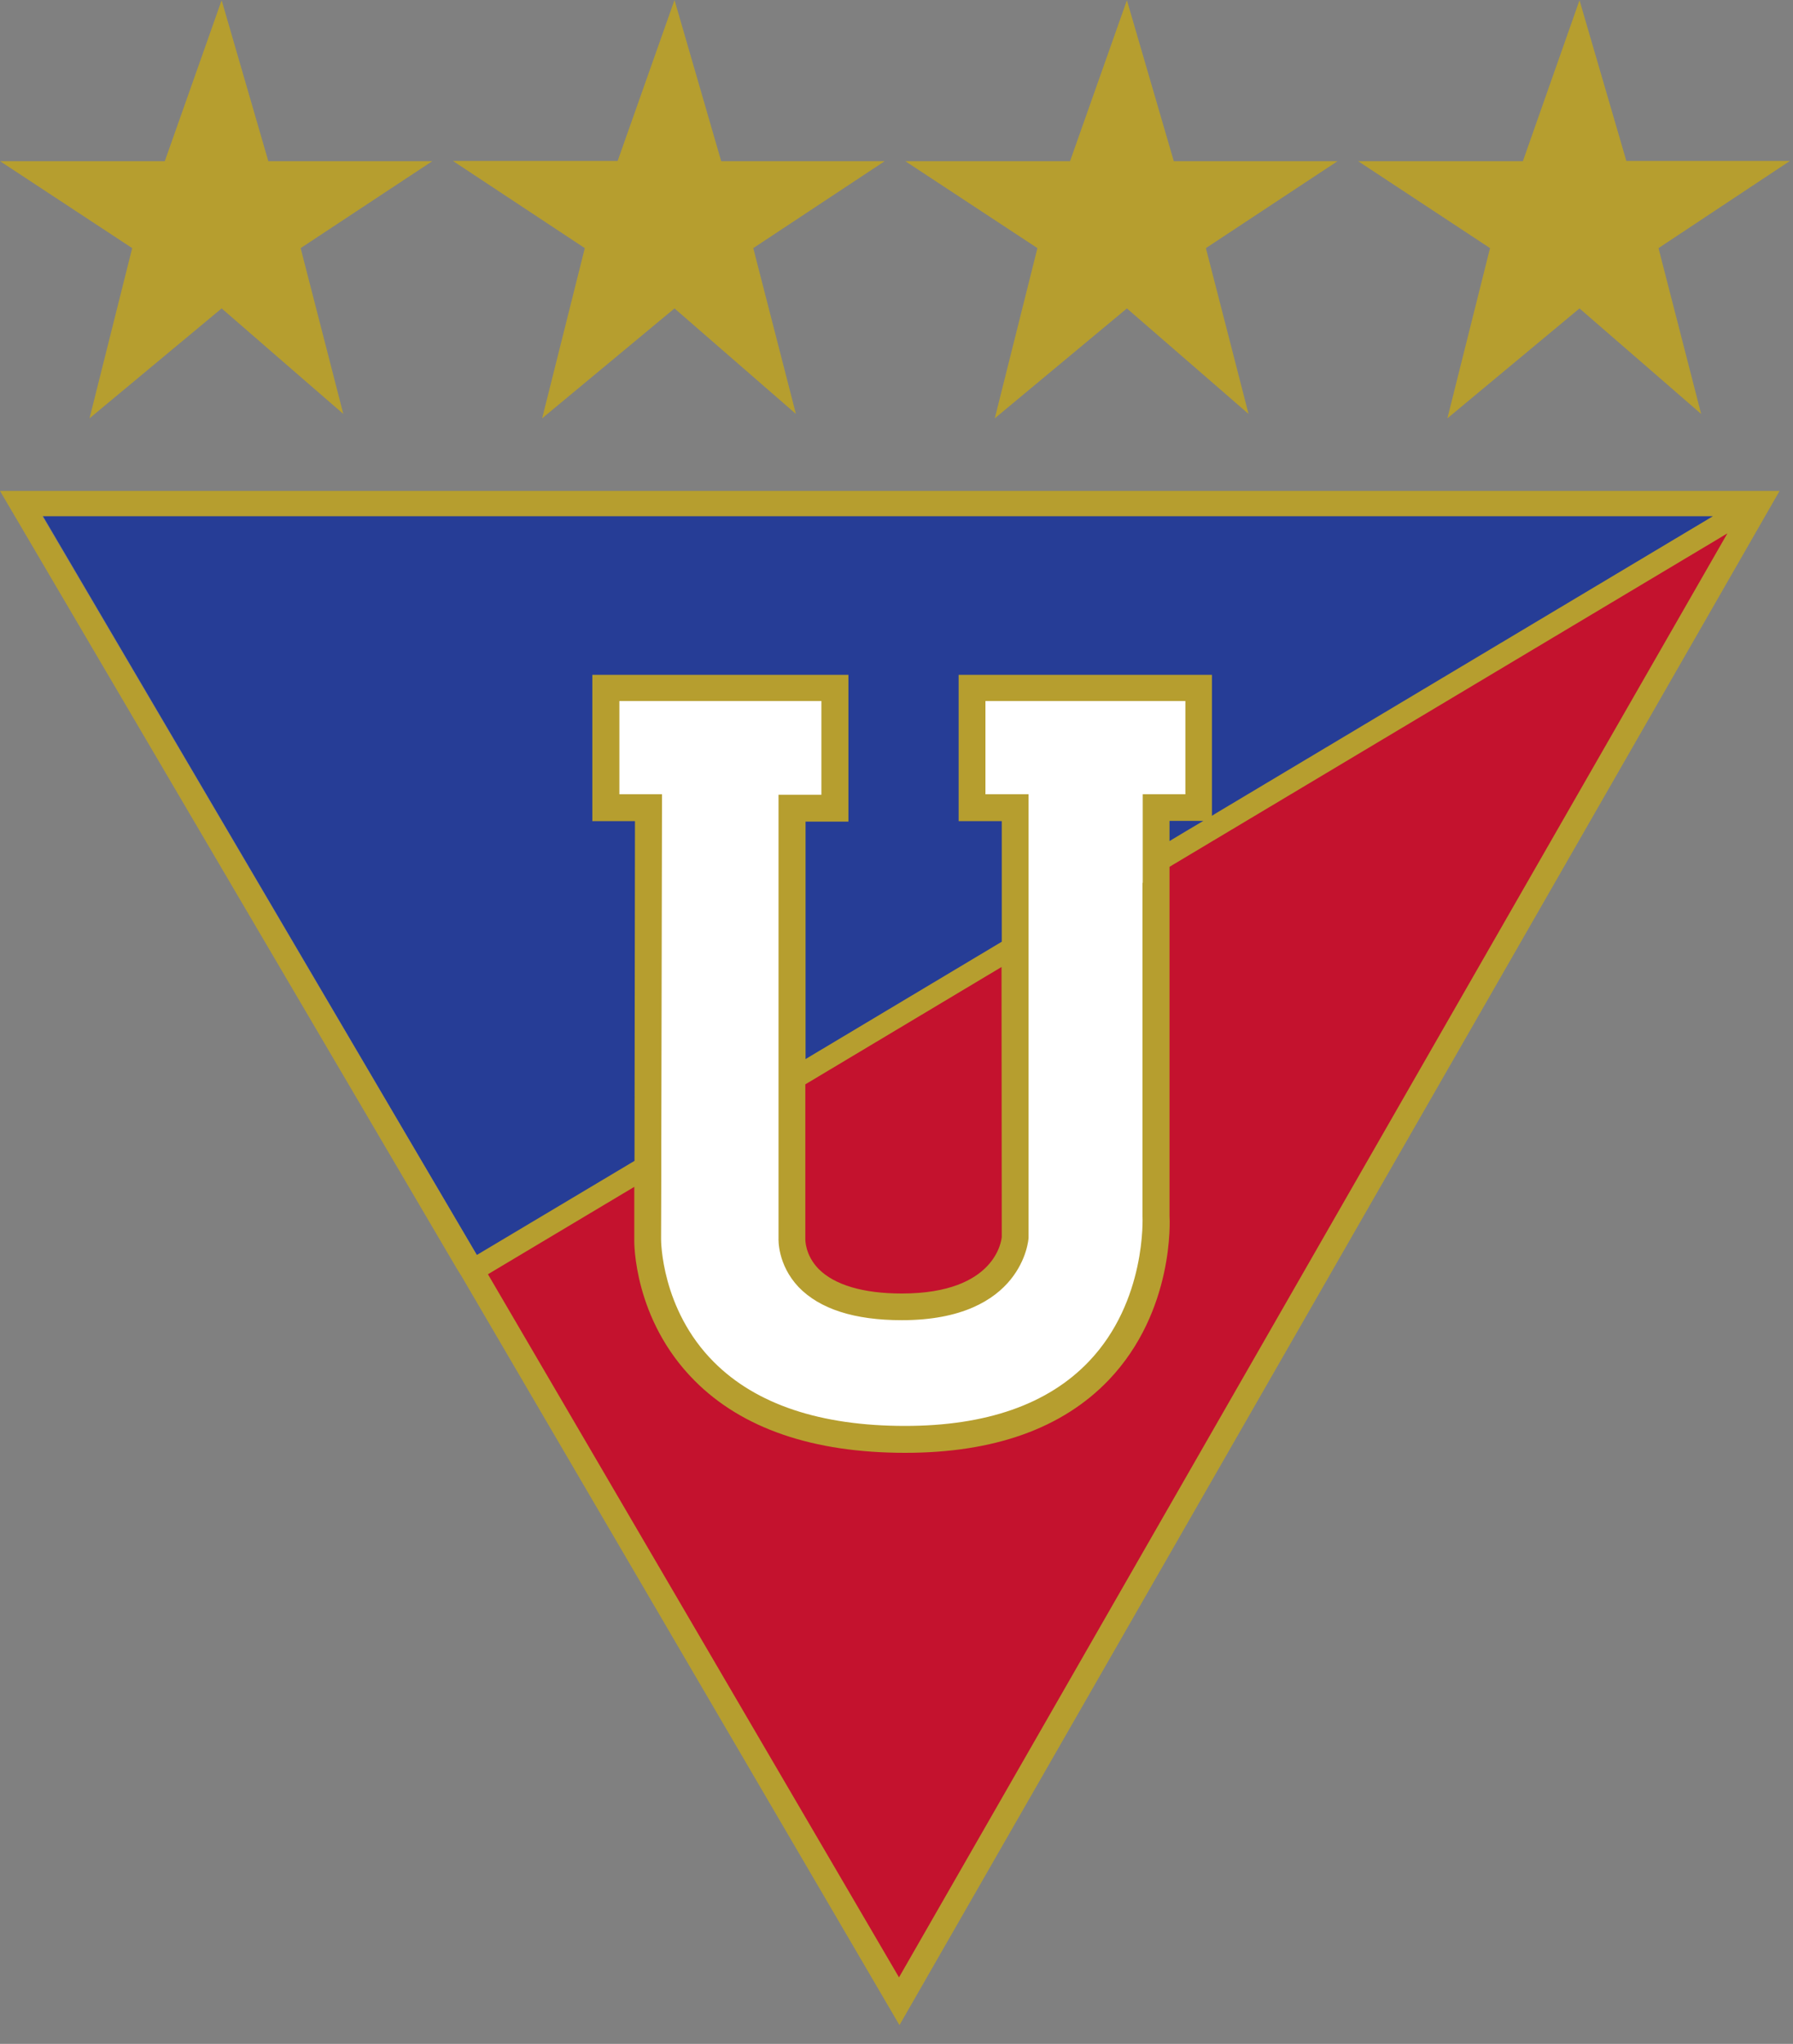
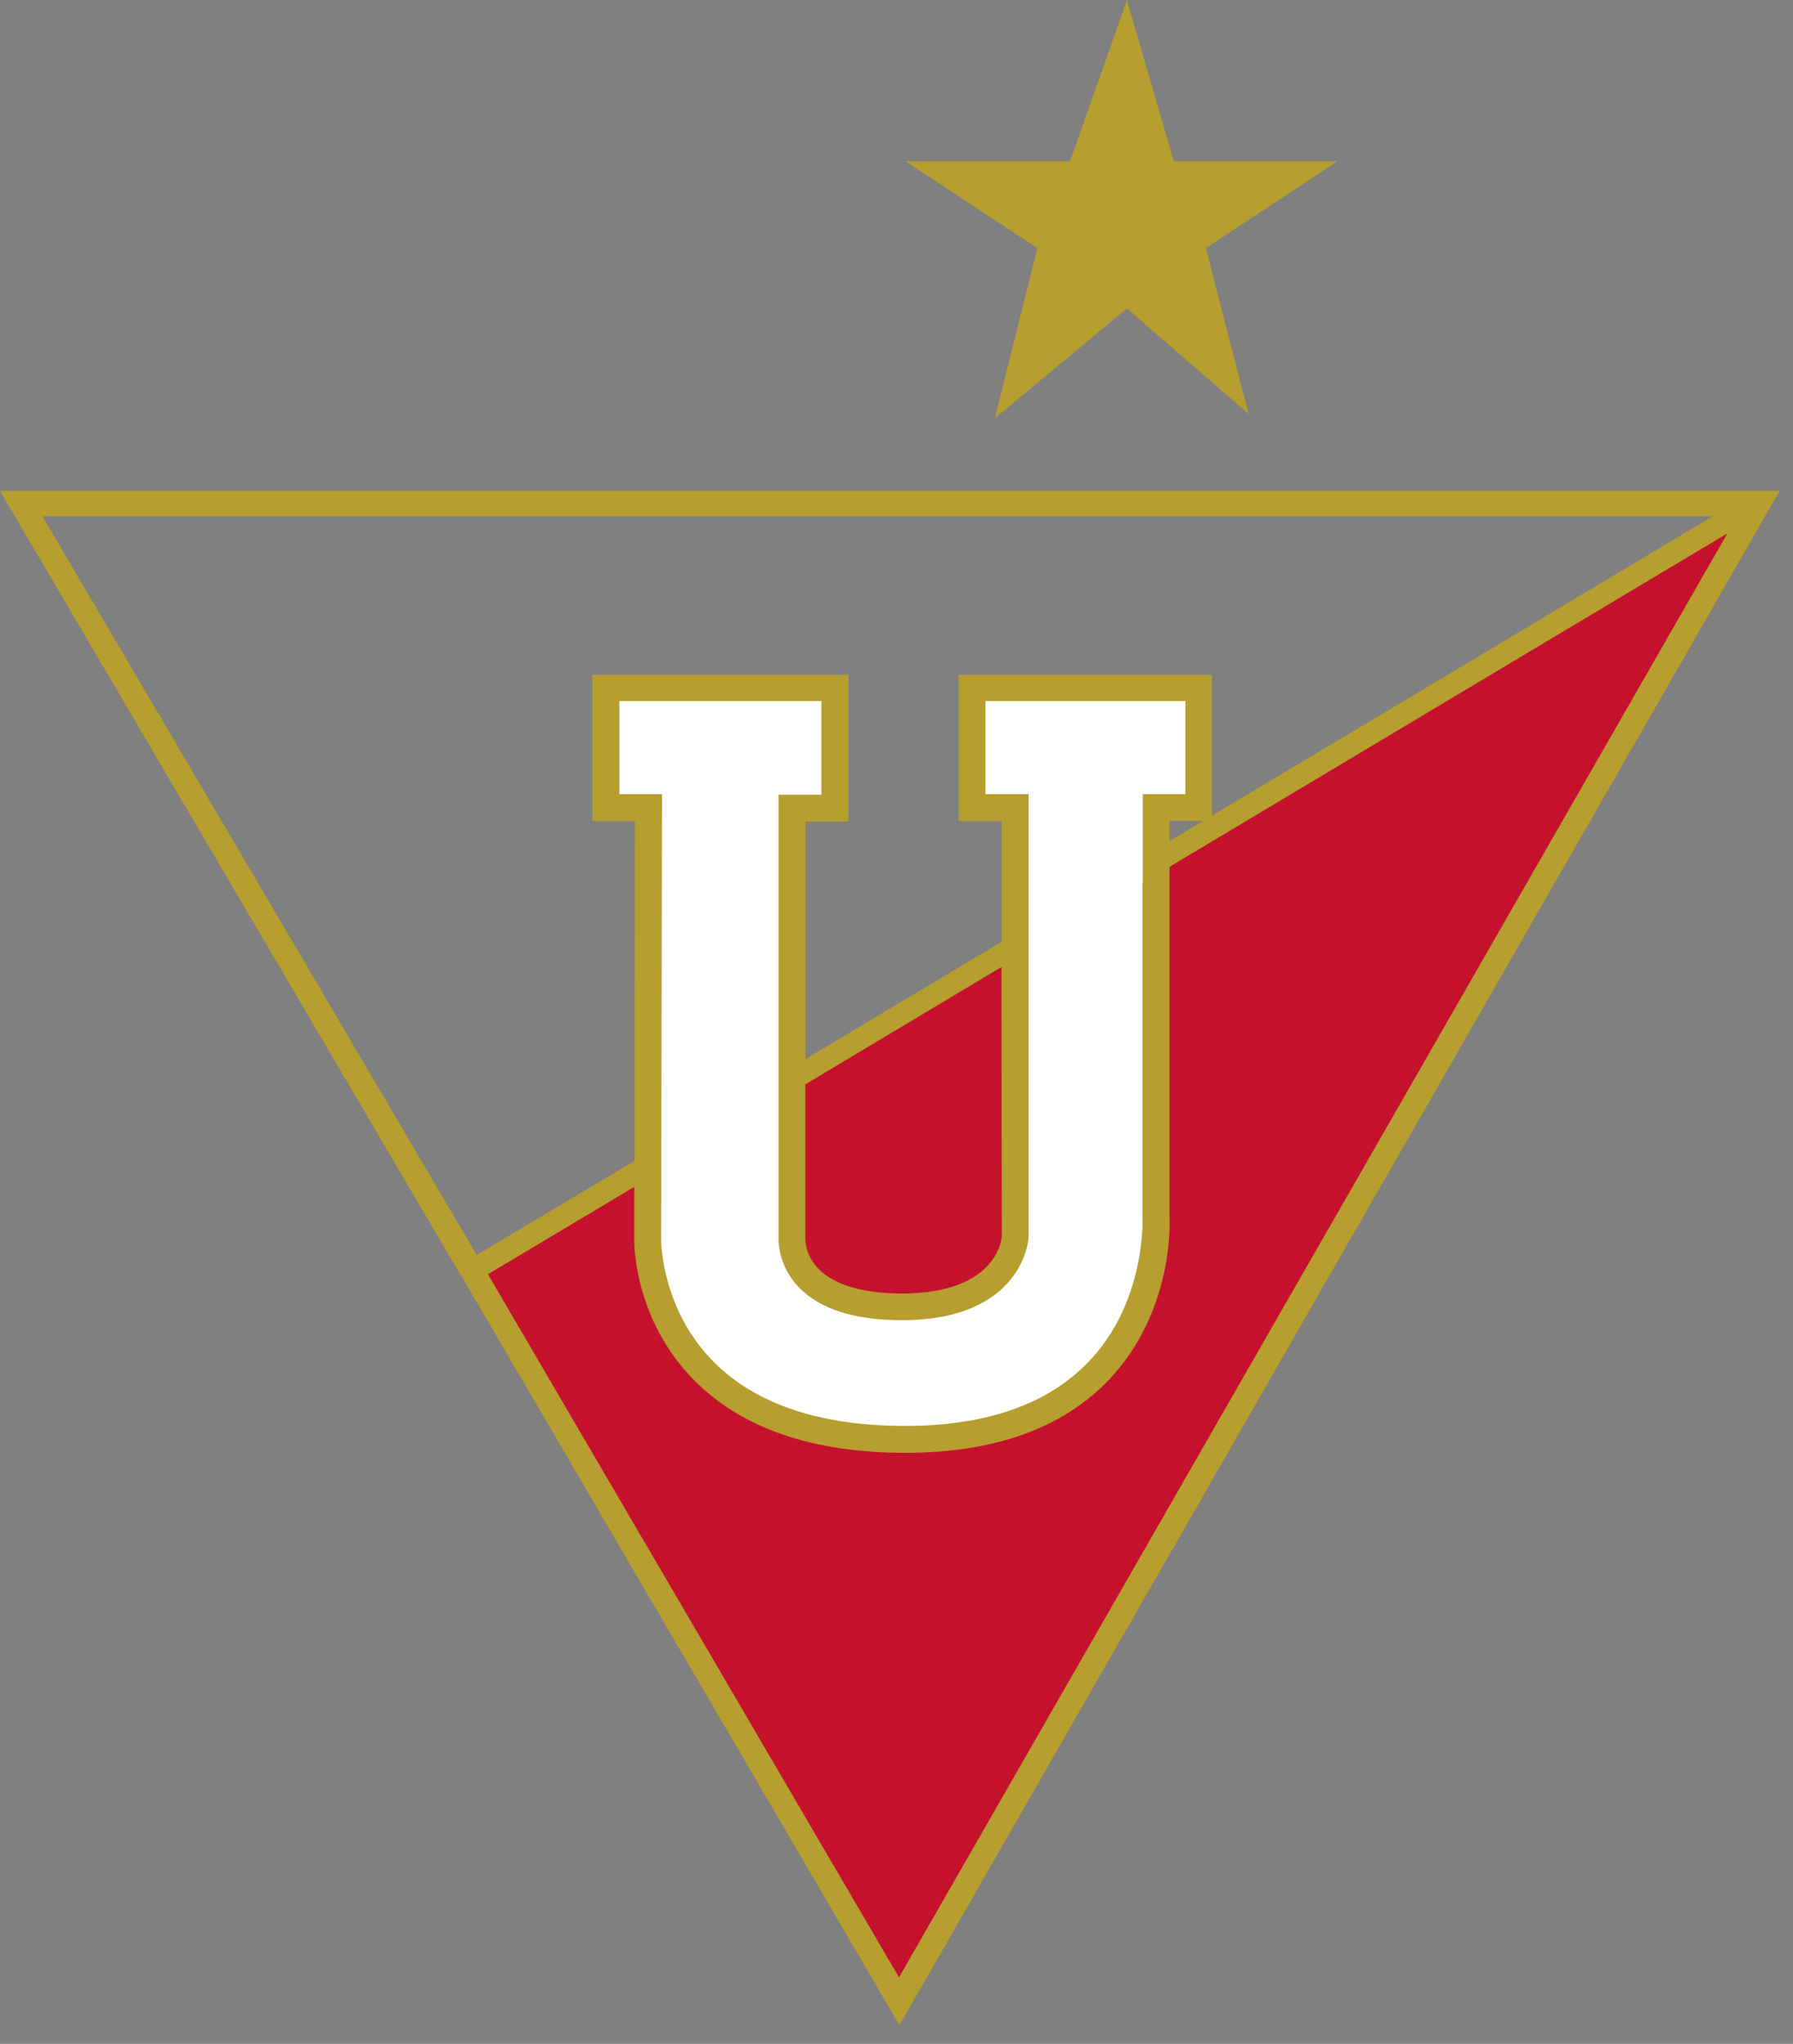
<svg xmlns="http://www.w3.org/2000/svg" fill="none" height="100%" overflow="visible" preserveAspectRatio="none" style="display: block;" viewBox="0 0 86 98" width="100%">
  <rect x="0" y="0" width="86" height="98" fill="#808080" stroke="none" />
  <g id="Group">
    <g id="g386">
      <path d="M43.325 95.247L83.806 24.598L22.782 60.623L43.325 95.247Z" fill="#C4122E" id="path388" />
    </g>
    <g id="g390">
-       <path d="M83.277 24.646H2L23.023 60.426L83.277 24.646Z" fill="#263D96" id="path392" />
-     </g>
+       </g>
    <g id="g394">
      <path d="M31.375 38.886H29.363V33.182H40.182V38.897H38.159V59.422C38.159 59.422 38.394 62.736 43.356 62.658C48.106 62.58 48.709 59.367 48.709 59.367V38.897H46.675V33.193H57.394V38.897H55.382V59.422C55.382 59.422 54.141 68.973 43.523 68.962C32.593 68.929 31.341 59.422 31.341 59.422L31.375 38.886Z" fill="#F8F8F7" id="path396" />
    </g>
    <g id="g398">
      <path d="M46.454 33.115V38.819H48.488V45.124V59.289C48.488 59.289 47.884 62.502 43.134 62.58C38.172 62.658 37.948 59.345 37.948 59.345V51.406V38.83H39.971V33.115H29.141V38.819H31.153L31.13 55.464V59.356C31.13 59.356 32.393 68.862 43.302 68.885C53.92 68.907 55.16 59.345 55.16 59.345V41.154V38.819H57.172V33.115H46.454Z" fill="white" id="path400" />
    </g>
    <g id="g402">
      <g id="path404">
</g>
    </g>
    <g id="g406">
      <path d="M43.12 94.811L23.404 61.098L30.423 56.907V59.408C30.412 59.564 30.389 63.267 33.318 66.202C35.598 68.493 38.995 69.66 43.421 69.66C47.691 69.66 50.966 68.481 53.179 66.169C56.342 62.855 56.107 58.452 56.096 58.308V41.563L56.241 41.474L82.853 25.574L43.12 94.811ZM48.048 59.308C48.037 59.419 47.803 62.021 43.254 62.021C41.398 62.021 40.024 61.61 39.264 60.843C38.615 60.176 38.627 59.453 38.627 59.397V51.992L48.037 46.366L48.048 59.308ZM54.799 42.33V58.319C54.799 58.363 55 62.388 52.217 65.29C50.261 67.336 47.3 68.37 43.41 68.37C39.353 68.37 36.268 67.336 34.245 65.312C31.697 62.766 31.708 59.453 31.708 59.408L31.719 56.128V54.894L31.753 38.082H29.708V33.613H39.398V38.105H37.341V51.525V52.77V59.375C37.341 59.419 37.285 60.631 38.302 61.71C39.319 62.766 40.985 63.3 43.254 63.3C49.066 63.3 49.334 59.419 49.334 59.353V45.599V44.364V38.082H47.266V33.613H56.856V38.082H54.81V41.096V42.33H54.799ZM56.889 39.85L56.241 40.239L56.096 40.328V39.361H57.716L56.889 39.85ZM2.034 24.751H82.16L58.342 38.983L58.13 39.116V32.356H45.981V39.372H48.048V45.154L38.638 50.78V39.394H40.694V32.356H28.411V39.372H30.456L30.434 55.661L22.867 60.176L2.034 24.751ZM4.35997e-05 23.539L21.906 60.82L22.085 61.109L22.096 61.121L43.142 97.101L85.356 23.539H4.35997e-05Z" fill="#B69E2F" id="path408" />
    </g>
    <g id="g410">
-       <path d="M12.867 7.717L10.631 0.011L7.904 7.728H0.002L6.34 11.897L4.294 20.058L10.631 14.788L16.466 19.847L14.42 11.897L20.735 7.728H12.867V7.717Z" fill="#B69E2F" id="path412" />
-     </g>
+       </g>
    <g id="g414">
-       <path d="M34.588 7.716L32.352 -7.47118e-06L29.625 7.716H21.723L28.049 11.897L26.004 20.058L32.352 14.788L38.175 19.847L36.13 11.897L42.434 7.728H34.588V7.716Z" fill="#B69E2F" id="path416" />
-     </g>
+       </g>
    <g id="g418">
      <path d="M56.297 7.716L54.051 0.011L51.324 7.728H43.422L49.759 11.897L47.714 20.058L54.051 14.788L59.885 19.847L57.84 11.897L64.154 7.728H56.297V7.716Z" fill="#B69E2F" id="path420" />
    </g>
    <g id="g422">
-       <path d="M85.853 7.716H78.007L75.76 0.011L73.044 7.728H65.142L71.468 11.897L69.423 20.058L75.76 14.788L81.594 19.847L79.549 11.897L85.853 7.716Z" fill="#B69E2F" id="path424" />
-     </g>
+       </g>
  </g>
</svg>